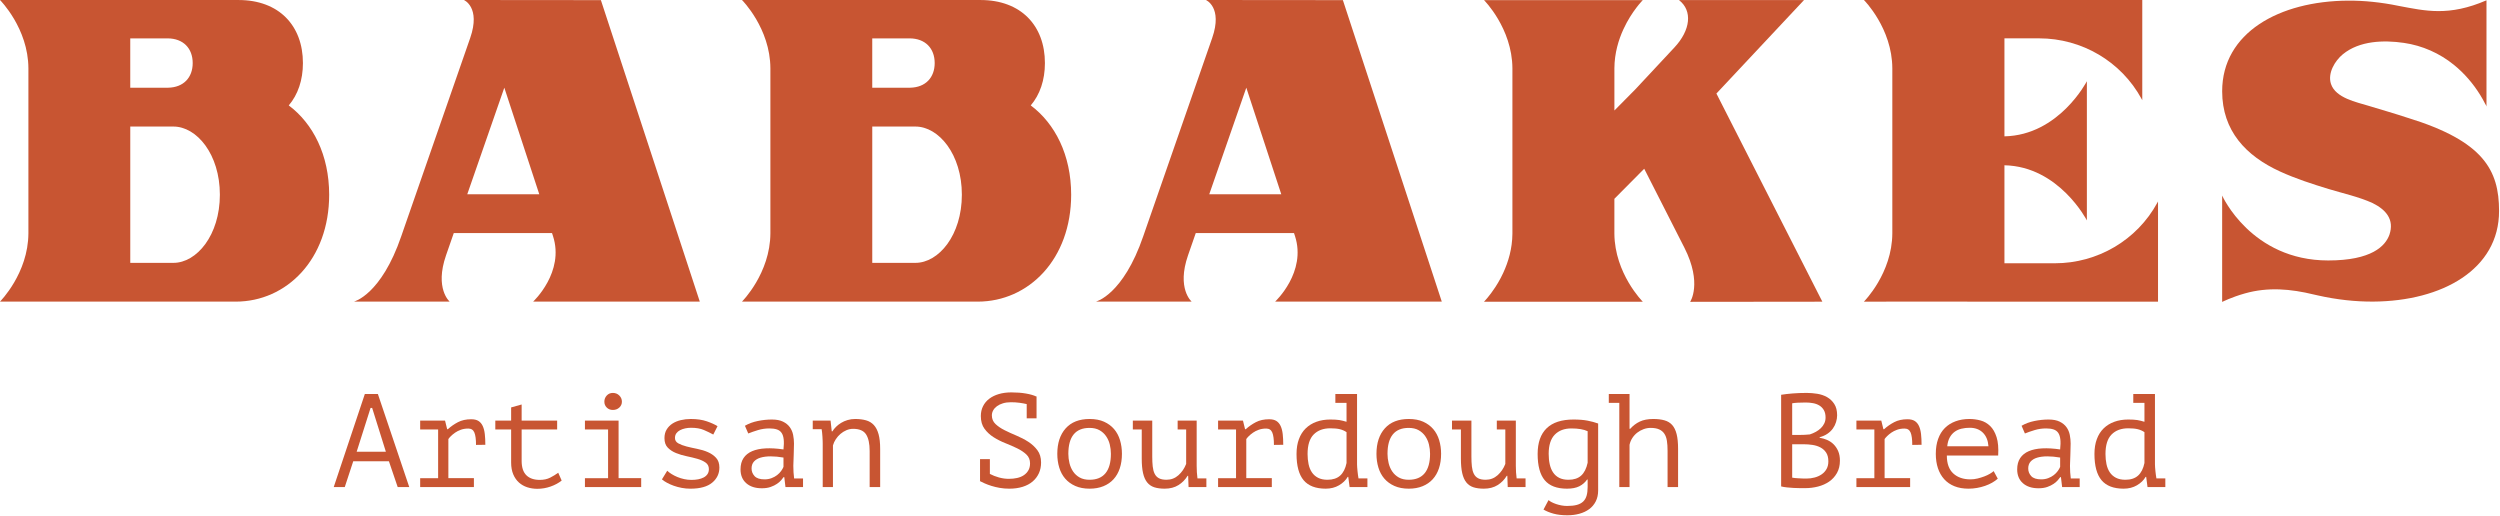
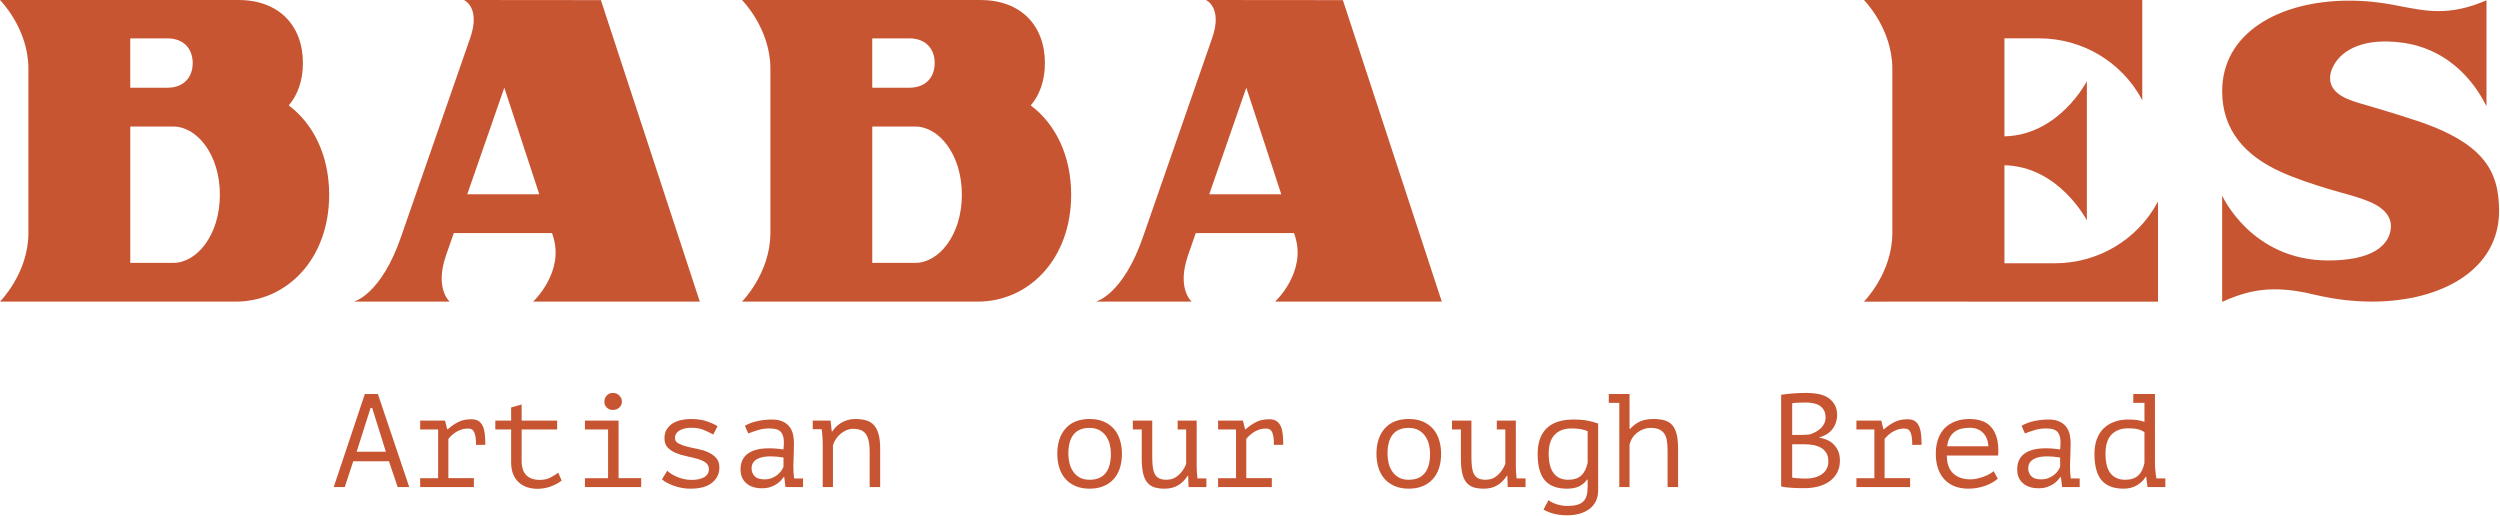
<svg xmlns="http://www.w3.org/2000/svg" width="100%" height="100%" viewBox="0 0 805 166" version="1.1" xml:space="preserve" style="fill-rule:evenodd;clip-rule:evenodd;stroke-linejoin:round;stroke-miterlimit:2;">
  <g>
    <path d="M92.983,33.943c2.957,-3.484 4.559,-8.163 4.559,-13.636c-0,-12.057 -7.71,-20.301 -20.738,-20.301l-76.804,-0c0,-0 9.101,9.082 9.147,22l-0,53.105c-0.053,12.923 -9.147,22 -9.147,22l75.874,0.012c16.472,-0 30.12,-13.677 30.12,-34.438c-0.007,-12.781 -5.185,-22.874 -13.011,-28.742Zm-51.041,-21.587l11.982,0c5.105,0 8.124,3.226 8.124,7.951c-0,4.645 -2.933,7.832 -7.889,7.935l-12.217,0l-0,-15.886Zm13.899,72.284l-13.894,0l0,-43.893l13.894,-0c7.505,-0 14.958,8.91 14.958,21.949c-0,13.034 -7.453,21.944 -14.958,21.944Z" style="fill:#c85532;fill-rule:nonzero;" />
    <path d="M149.379,0c-0,0 5.47,2.309 2.026,12.23l-21.542,61.938c-0.189,0.54 -0.402,1.137 -0.632,1.827c-6.51,19.026 -15.284,21.128 -15.284,21.128l30.849,-0c0,-0 -4.908,-4.157 -1.171,-14.916l2.492,-7.166l31.63,0l0.31,0.947c3.812,11.627 -6.384,21.129 -6.384,21.129l53.659,0l-31.847,-97.077l-44.106,-0.04Zm1.078,62.553l11.932,-34.316l11.259,34.316l-23.191,0Z" style="fill:#c85532;fill-rule:nonzero;" />
    <path d="M331.904,33.943c2.957,-3.484 4.559,-8.163 4.559,-13.636c-0,-12.057 -7.71,-20.301 -20.738,-20.301l-76.804,-0c-0,-0 9.101,9.082 9.146,22l0,53.105c-0.052,12.923 -9.146,22 -9.146,22l75.874,0.012c16.472,-0 30.12,-13.677 30.12,-34.438c-0.007,-12.781 -5.185,-22.874 -13.011,-28.742Zm-51.041,-21.587l11.982,0c5.104,0 8.124,3.226 8.124,7.951c-0,4.645 -2.933,7.832 -7.889,7.935l-12.217,0l-0,-15.886Zm13.899,72.284l-13.894,0l0,-43.893l13.894,-0c7.505,-0 14.958,8.91 14.958,21.949c-0,13.034 -7.453,21.944 -14.958,21.944Z" style="fill:#c85532;fill-rule:nonzero;" />
    <path d="M388.3,0c-0,0 5.47,2.309 2.026,12.23l-21.543,61.938c-0.188,0.54 -0.401,1.137 -0.631,1.827c-6.511,19.026 -15.284,21.128 -15.284,21.128l30.849,-0c0,-0 -4.908,-4.157 -1.171,-14.916l2.491,-7.166l31.631,0l0.31,0.947c3.811,11.627 -6.385,21.129 -6.385,21.129l53.66,0l-31.847,-97.077l-44.106,-0.04Zm1.078,62.553l11.931,-34.316l11.26,34.316l-23.191,0Z" style="fill:#c85532;fill-rule:nonzero;" />
-     <path d="M580.885,0.029l-40.254,0l0.04,0.028c4.358,3.405 3.726,9.617 -1.51,15.227l-12.598,13.498l-6.728,6.798l-0,-13.642c0.035,-4.829 1.332,-9.111 2.934,-12.586c2.675,-5.787 6.212,-9.317 6.212,-9.317l-51.134,-0c0,-0 9.05,9.037 9.147,21.909l-0,53.304c-0.035,4.828 -1.333,9.112 -2.94,12.585c-0.27,0.58 -0.546,1.137 -0.821,1.666c-0.563,1.067 -1.137,2.032 -1.7,2.898c-1.958,3.026 -3.691,4.755 -3.691,4.755l51.134,-0c-0,-0 -9.05,-9.037 -9.147,-21.91l0,-11.23l9.606,-9.675l12.946,25.441c5.828,11.506 1.849,17.414 1.849,17.414l42.568,-0.046l-34.117,-67.026l28.204,-30.091Z" style="fill:#c85532;fill-rule:nonzero;" />
    <path d="M661.683,84.773c0,0 -16.254,0 -16.254,0l0,-31.555c17.598,0.368 26.543,17.752 26.543,17.752l0,-44.817c0,-0 -8.945,17.384 -26.543,17.752l0,-31.556l11.184,0c13.729,0 26.423,7.448 32.98,19.511c0.143,0.263 0.218,0.406 0.218,0.406l0,-32.266l-89.636,-0c0,-0 9.101,9.083 9.152,22.006l0,53.11c-0.051,12.924 -9.152,22.012 -9.152,22.012l33.295,-0.005l0,0.005l61.411,0l-0,-32.261c-0,0 -0.075,0.143 -0.218,0.408c-6.556,12.051 -19.251,19.498 -32.98,19.498Z" style="fill:#c85532;fill-rule:nonzero;" />
    <path d="M775.33,37.951c-0.029,-0.006 -0.045,-0.011 -0.075,-0.017c-4.139,-1.373 -8.335,-2.566 -12.504,-3.841c-3.916,-1.201 -10.679,-2.521 -12.178,-7.074c-1.137,-3.451 1.274,-7.458 3.835,-9.553c5.363,-4.381 13.131,-4.605 19.676,-3.652c5.902,0.862 11.444,3.313 16.076,7.068c3.354,2.721 6.214,6.051 8.48,9.72c0.546,0.884 1.062,1.791 1.527,2.721c0.127,0.252 0.483,0.735 0.483,1.028l0,-34.254c-12.114,5.247 -19.635,3.433 -28.408,1.774c-5.478,-1.124 -10.944,-1.699 -16.192,-1.664c-22.133,0.132 -40.528,10.335 -40.512,29.196c0.011,12.687 7.607,20.783 18.654,25.83c5.042,2.302 10.319,4.008 15.606,5.621c4.645,1.417 9.703,2.503 14.165,4.53c4.339,2.147 7.067,5.316 5.436,10.185c-1.302,3.652 -5.712,8.302 -19.722,8.302c-24.814,0 -34.144,-20.899 -34.144,-20.899l-0,34.255c-0,-0 2.968,-1.516 7.314,-2.745c7.447,-2.112 14.767,-1.459 22.185,0.35c0.46,0.115 0.925,0.207 1.384,0.31c6.006,1.355 12.011,2.01 17.77,1.975c22.133,-0.132 40.529,-10.335 40.512,-29.183c-0.005,-13.172 -5.012,-22.484 -29.368,-29.983Z" style="fill:#c85532;fill-rule:nonzero;" />
    <path d="M125.232,148.532l-11.491,-0l-2.726,8.307l-3.554,-0l10.02,-29.975l4.196,-0l10.106,29.975l-3.725,-0l-2.826,-8.307Zm-10.383,-3.084l9.398,0l-4.411,-14.088l-0.514,0l-4.473,14.088Z" style="fill:#c85532;fill-rule:nonzero;" />
    <path d="M135.295,156.839l-0,-2.869l5.78,-0l0,-15.673l-5.78,0l-0,-2.869l8.007,0l0.685,2.784l0.214,-0c0.971,-0.885 2.056,-1.642 3.255,-2.27c1.199,-0.628 2.626,-0.942 4.282,-0.942c0.971,-0 1.748,0.186 2.334,0.557c0.585,0.371 1.042,0.913 1.37,1.627c0.328,0.714 0.549,1.577 0.664,2.591c0.114,1.013 0.171,2.162 0.171,3.447l-2.998,0.042c0,-1.812 -0.178,-3.143 -0.535,-3.992c-0.357,-0.85 -1.006,-1.275 -1.948,-1.275c-0.885,0 -1.684,0.129 -2.398,0.385c-0.714,0.256 -1.335,0.569 -1.863,0.939c-0.528,0.37 -0.978,0.74 -1.349,1.111c-0.371,0.37 -0.642,0.683 -0.813,0.939l-0,12.599l8.221,-0l0,2.869l-17.299,-0Z" style="fill:#c85532;fill-rule:nonzero;" />
    <path d="M159.489,135.428l5.095,0l0,-4.239l3.383,-0.942l0,5.181l11.433,0l0,2.869l-11.433,0l0,10.106c0,2.084 0.505,3.626 1.515,4.625c1.01,0.999 2.454,1.498 4.332,1.498c1.28,0 2.397,-0.242 3.35,-0.727c0.954,-0.486 1.814,-1.014 2.583,-1.585l1.109,2.527c-0.999,0.799 -2.191,1.441 -3.575,1.927c-1.385,0.485 -2.805,0.728 -4.261,0.728c-1.142,-0 -2.22,-0.165 -3.233,-0.493c-1.013,-0.328 -1.905,-0.835 -2.676,-1.52c-0.771,-0.685 -1.385,-1.563 -1.842,-2.634c-0.456,-1.07 -0.685,-2.348 -0.685,-3.832l0,-10.62l-5.095,0l-0,-2.869Z" style="fill:#c85532;fill-rule:nonzero;" />
    <path d="M188.35,156.839l0,-2.869l7.451,-0l-0,-15.673l-7.451,0l0,-2.869l10.834,0l-0,18.542l7.279,-0l0,2.869l-18.113,-0Zm6.252,-27.491c-0,-0.771 0.257,-1.435 0.771,-1.992c0.514,-0.556 1.17,-0.835 1.97,-0.835c0.827,0 1.52,0.279 2.076,0.835c0.557,0.557 0.835,1.221 0.835,1.992c0,0.742 -0.278,1.37 -0.835,1.884c-0.556,0.514 -1.249,0.771 -2.076,0.771c-0.8,-0 -1.456,-0.257 -1.97,-0.771c-0.514,-0.514 -0.771,-1.142 -0.771,-1.884Z" style="fill:#c85532;fill-rule:nonzero;" />
    <path d="M228.259,151.058c0,-0.914 -0.355,-1.62 -1.067,-2.12c-0.711,-0.499 -1.593,-0.899 -2.647,-1.199c-1.053,-0.299 -2.198,-0.578 -3.437,-0.835c-1.238,-0.257 -2.384,-0.599 -3.437,-1.027c-1.053,-0.429 -1.935,-1.007 -2.647,-1.735c-0.711,-0.728 -1.067,-1.748 -1.067,-3.061c0,-1.085 0.236,-2.013 0.707,-2.784c0.471,-0.771 1.092,-1.406 1.862,-1.905c0.771,-0.5 1.67,-0.871 2.698,-1.114c1.028,-0.242 2.098,-0.364 3.212,-0.364c1.998,0 3.718,0.25 5.16,0.75c1.441,0.499 2.59,1.02 3.447,1.563l-1.366,2.697c-0.939,-0.513 -1.957,-1.006 -3.052,-1.477c-1.096,-0.471 -2.469,-0.706 -4.12,-0.706c-0.626,-0 -1.245,0.064 -1.857,0.192c-0.611,0.129 -1.166,0.321 -1.664,0.578c-0.498,0.257 -0.897,0.593 -1.196,1.007c-0.299,0.414 -0.448,0.92 -0.448,1.52c0,0.742 0.356,1.313 1.067,1.713c0.712,0.399 1.594,0.735 2.647,1.006c1.053,0.271 2.199,0.528 3.437,0.771c1.238,0.242 2.384,0.592 3.437,1.049c1.053,0.457 1.936,1.07 2.647,1.841c0.712,0.771 1.067,1.813 1.067,3.126c0,1.97 -0.778,3.597 -2.333,4.882c-1.556,1.284 -3.89,1.927 -7.002,1.927c-0.942,-0 -1.87,-0.086 -2.783,-0.257c-0.914,-0.172 -1.77,-0.4 -2.569,-0.685c-0.8,-0.286 -1.528,-0.607 -2.184,-0.964c-0.657,-0.357 -1.199,-0.721 -1.627,-1.092l1.708,-2.783c0.341,0.342 0.797,0.692 1.366,1.049c0.569,0.357 1.195,0.678 1.879,0.963c0.683,0.286 1.416,0.514 2.199,0.686c0.783,0.171 1.573,0.256 2.37,0.256c0.768,0 1.487,-0.064 2.156,-0.192c0.669,-0.129 1.26,-0.329 1.772,-0.6c0.513,-0.271 0.918,-0.628 1.217,-1.07c0.299,-0.443 0.448,-0.978 0.448,-1.606Z" style="fill:#c85532;fill-rule:nonzero;" />
    <path d="M239.864,137.098c1.228,-0.713 2.612,-1.227 4.154,-1.541c1.541,-0.314 3.054,-0.471 4.539,-0.471c1.456,-0 2.647,0.228 3.575,0.685c0.928,0.457 1.656,1.049 2.184,1.777c0.528,0.728 0.885,1.556 1.071,2.483c0.185,0.928 0.278,1.863 0.278,2.805c0,1.085 -0.029,2.241 -0.086,3.469c-0.057,1.227 -0.1,2.455 -0.128,3.682c-0,1.428 0.086,2.784 0.257,4.068l2.869,0l-0,2.784l-5.655,-0l-0.383,-3.212l-0.215,0c-0.171,0.257 -0.429,0.585 -0.773,0.985c-0.343,0.4 -0.794,0.792 -1.353,1.178c-0.558,0.385 -1.238,0.721 -2.04,1.006c-0.802,0.285 -1.747,0.428 -2.835,0.428c-2.119,0 -3.794,-0.542 -5.025,-1.627c-1.231,-1.085 -1.847,-2.569 -1.847,-4.453c-0,-1.456 0.322,-2.67 0.966,-3.64c0.645,-0.971 1.568,-1.713 2.771,-2.227c1.203,-0.514 2.656,-0.814 4.36,-0.899c1.704,-0.086 3.615,0.028 5.734,0.342c0.143,-1.313 0.164,-2.405 0.064,-3.275c-0.1,-0.871 -0.329,-1.563 -0.687,-2.077c-0.358,-0.514 -0.859,-0.878 -1.504,-1.092c-0.644,-0.214 -1.439,-0.321 -2.384,-0.321c-1.29,-0 -2.521,0.178 -3.696,0.535c-1.174,0.357 -2.22,0.721 -3.136,1.092l-1.075,-2.484Zm6.338,17.257c0.799,0 1.541,-0.128 2.226,-0.385c0.685,-0.257 1.285,-0.585 1.799,-0.985c0.514,-0.4 0.942,-0.835 1.284,-1.306c0.343,-0.471 0.6,-0.921 0.771,-1.349l0,-2.997c-1.484,-0.257 -2.855,-0.386 -4.111,-0.386c-1.256,0 -2.341,0.136 -3.254,0.407c-0.914,0.271 -1.627,0.692 -2.141,1.263c-0.514,0.571 -0.771,1.313 -0.771,2.227c0,0.942 0.321,1.763 0.964,2.462c0.642,0.699 1.72,1.049 3.233,1.049Z" style="fill:#c85532;fill-rule:nonzero;" />
    <path d="M264.914,142.922c0,-0.257 -0.007,-0.592 -0.021,-1.006c-0.014,-0.414 -0.036,-0.843 -0.064,-1.285c-0.029,-0.442 -0.064,-0.878 -0.107,-1.306c-0.043,-0.428 -0.093,-0.799 -0.15,-1.113l-2.869,-0l-0,-2.784l5.738,0l0.385,3.469l0.214,-0c0.286,-0.486 0.664,-0.964 1.135,-1.435c0.471,-0.471 1.021,-0.899 1.649,-1.284c0.628,-0.386 1.327,-0.693 2.098,-0.921c0.771,-0.228 1.584,-0.343 2.441,-0.343c1.313,0 2.476,0.143 3.49,0.429c1.013,0.285 1.855,0.792 2.526,1.52c0.671,0.728 1.178,1.713 1.52,2.954c0.343,1.242 0.514,2.819 0.514,4.732l0,12.29l-3.383,-0l0,-11.621c0,-2.364 -0.384,-4.144 -1.152,-5.34c-0.768,-1.197 -2.162,-1.795 -4.181,-1.795c-0.739,0 -1.458,0.15 -2.155,0.449c-0.697,0.299 -1.33,0.69 -1.899,1.175c-0.569,0.484 -1.066,1.046 -1.493,1.687c-0.427,0.641 -0.739,1.317 -0.938,2.03l-0,13.415l-3.298,-0l0,-13.917Z" style="fill:#c85532;fill-rule:nonzero;" />
-     <path d="M318.741,152.6c0.856,0.456 1.82,0.835 2.89,1.134c1.071,0.3 2.148,0.45 3.233,0.45c0.942,-0 1.827,-0.093 2.655,-0.278c0.828,-0.186 1.549,-0.486 2.163,-0.9c0.613,-0.414 1.099,-0.935 1.455,-1.563c0.357,-0.628 0.536,-1.37 0.536,-2.226c-0,-1.171 -0.393,-2.127 -1.178,-2.869c-0.785,-0.743 -1.763,-1.399 -2.933,-1.97c-1.171,-0.571 -2.441,-1.128 -3.811,-1.67c-1.37,-0.543 -2.641,-1.185 -3.811,-1.927c-1.171,-0.742 -2.148,-1.649 -2.934,-2.719c-0.785,-1.071 -1.177,-2.434 -1.177,-4.09c-0,-1.17 0.235,-2.226 0.706,-3.168c0.471,-0.943 1.135,-1.742 1.992,-2.398c0.856,-0.657 1.891,-1.164 3.104,-1.521c1.213,-0.356 2.562,-0.535 4.047,-0.535c1.713,0 3.268,0.121 4.667,0.364c1.399,0.243 2.512,0.564 3.34,0.964l0.086,-0.043l-0,0.085l0.043,0l-0.043,0.129l-0,6.851l-3.169,0l0,-4.582c-0.713,-0.171 -1.499,-0.314 -2.355,-0.428c-0.856,-0.114 -1.77,-0.171 -2.741,-0.171c-0.942,-0 -1.791,0.114 -2.547,0.342c-0.757,0.229 -1.399,0.536 -1.927,0.921c-0.528,0.385 -0.935,0.835 -1.221,1.349c-0.285,0.514 -0.428,1.056 -0.428,1.627c0,1.114 0.393,2.041 1.178,2.784c0.785,0.742 1.762,1.406 2.933,1.991c1.17,0.585 2.441,1.163 3.811,1.734c1.37,0.571 2.641,1.235 3.811,1.991c1.171,0.757 2.148,1.663 2.933,2.719c0.785,1.057 1.178,2.37 1.178,3.94c-0,1.285 -0.236,2.441 -0.707,3.468c-0.471,1.028 -1.142,1.913 -2.012,2.655c-0.871,0.743 -1.941,1.314 -3.212,1.713c-1.27,0.4 -2.705,0.6 -4.303,0.6c-1.085,-0 -2.113,-0.086 -3.084,-0.257c-0.97,-0.172 -1.862,-0.386 -2.676,-0.643c-0.813,-0.256 -1.541,-0.528 -2.184,-0.813c-0.642,-0.286 -1.149,-0.528 -1.52,-0.728l0.043,-0.129l-0,-6.937l3.169,0l-0,4.754Z" style="fill:#c85532;fill-rule:nonzero;" />
    <path d="M340.451,146.134c0,-3.455 0.899,-6.188 2.698,-8.201c1.798,-2.012 4.368,-3.019 7.708,-3.019c1.798,0 3.347,0.293 4.646,0.878c1.299,0.585 2.376,1.378 3.233,2.377c0.856,0.999 1.491,2.184 1.905,3.554c0.414,1.37 0.621,2.84 0.621,4.411c0,1.712 -0.228,3.261 -0.685,4.646c-0.457,1.384 -1.128,2.562 -2.013,3.532c-0.885,0.971 -1.976,1.72 -3.275,2.248c-1.299,0.529 -2.777,0.793 -4.432,0.793c-1.77,-0 -3.312,-0.293 -4.625,-0.878c-1.313,-0.585 -2.398,-1.378 -3.254,-2.377c-0.857,-0.999 -1.492,-2.184 -1.906,-3.554c-0.414,-1.37 -0.621,-2.84 -0.621,-4.41Zm3.554,-0c0,0.999 0.121,1.998 0.363,2.997c0.242,0.999 0.634,1.898 1.174,2.698c0.541,0.799 1.245,1.441 2.113,1.927c0.868,0.485 1.928,0.728 3.18,0.728c2.277,-0 3.992,-0.707 5.144,-2.12c1.153,-1.413 1.729,-3.49 1.729,-6.23c0,-1.028 -0.121,-2.034 -0.363,-3.019c-0.242,-0.985 -0.64,-1.877 -1.195,-2.677c-0.555,-0.799 -1.267,-1.441 -2.135,-1.927c-0.868,-0.485 -1.928,-0.728 -3.18,-0.728c-2.276,0 -3.984,0.7 -5.122,2.099c-1.139,1.398 -1.708,3.482 -1.708,6.252Z" style="fill:#c85532;fill-rule:nonzero;" />
    <path d="M379.204,135.428l6.124,0l-0,14.602c-0,1.399 0.085,2.741 0.257,4.025l2.869,0l-0,2.784l-5.738,-0l-0.129,-3.64l-0.17,0c-0.741,1.228 -1.723,2.227 -2.947,2.998c-1.224,0.77 -2.704,1.156 -4.441,1.156c-1.309,-0 -2.426,-0.15 -3.351,-0.45c-0.925,-0.3 -1.687,-0.821 -2.285,-1.563c-0.598,-0.742 -1.039,-1.734 -1.324,-2.976c-0.284,-1.242 -0.426,-2.791 -0.426,-4.646l-0,-9.421l-2.869,0l-0,-2.869l6.251,0l0,11.605c0,1.17 0.05,2.219 0.149,3.147c0.1,0.928 0.305,1.713 0.617,2.355c0.311,0.643 0.771,1.128 1.38,1.456c0.609,0.329 1.423,0.493 2.443,0.493c1.473,-0 2.755,-0.486 3.845,-1.456c1.091,-0.971 1.919,-2.184 2.486,-3.64l-0,-11.091l-2.741,0l0,-2.869Z" style="fill:#c85532;fill-rule:nonzero;" />
    <path d="M392.222,156.839l-0,-2.869l5.781,-0l-0,-15.673l-5.781,0l-0,-2.869l8.008,0l0.685,2.784l0.214,-0c0.97,-0.885 2.055,-1.642 3.254,-2.27c1.199,-0.628 2.627,-0.942 4.282,-0.942c0.971,-0 1.749,0.186 2.334,0.557c0.585,0.371 1.042,0.913 1.37,1.627c0.329,0.714 0.55,1.577 0.664,2.591c0.114,1.013 0.171,2.162 0.171,3.447l-2.997,0.042c-0,-1.812 -0.179,-3.143 -0.535,-3.992c-0.357,-0.85 -1.007,-1.275 -1.949,-1.275c-0.885,0 -1.684,0.129 -2.398,0.385c-0.713,0.256 -1.334,0.569 -1.862,0.939c-0.529,0.37 -0.978,0.74 -1.349,1.111c-0.371,0.37 -0.643,0.683 -0.814,0.939l0,12.599l8.222,-0l-0,2.869l-17.3,-0Z" style="fill:#c85532;fill-rule:nonzero;" />
-     <path d="M429.99,126.864l6.98,-0l0,22.652c0,0.257 0.014,0.578 0.043,0.964c0.029,0.385 0.064,0.792 0.107,1.22c0.043,0.428 0.093,0.85 0.15,1.264c0.057,0.413 0.114,0.777 0.171,1.091l2.869,0l0,2.784l-5.735,-0l-0.431,-3.297l-0.171,-0c-0.626,1.084 -1.559,1.991 -2.797,2.719c-1.239,0.728 -2.67,1.092 -4.293,1.092c-3.218,-0 -5.588,-0.907 -7.112,-2.719c-1.523,-1.813 -2.285,-4.632 -2.285,-8.458c0,-1.798 0.257,-3.39 0.769,-4.774c0.513,-1.385 1.246,-2.541 2.2,-3.469c0.954,-0.928 2.1,-1.634 3.438,-2.119c1.338,-0.486 2.833,-0.728 4.484,-0.728c0.598,-0 1.132,0.014 1.602,0.042c0.469,0.029 0.904,0.072 1.302,0.129c0.399,0.057 0.776,0.136 1.132,0.235c0.356,0.1 0.747,0.207 1.174,0.322l0,-6.081l-3.597,-0l0,-2.869Zm-2.548,27.62c1.735,-0 3.101,-0.45 4.097,-1.349c0.996,-0.899 1.678,-2.248 2.048,-4.047l0,-9.934c-0.626,-0.429 -1.33,-0.743 -2.112,-0.942c-0.782,-0.2 -1.814,-0.3 -3.094,-0.3c-2.276,-0 -4.069,0.664 -5.377,1.991c-1.309,1.327 -1.963,3.419 -1.963,6.273c-0,1.171 0.106,2.263 0.32,3.276c0.213,1.014 0.569,1.891 1.067,2.634c0.497,0.742 1.159,1.327 1.984,1.755c0.825,0.429 1.835,0.643 3.03,0.643Z" style="fill:#c85532;fill-rule:nonzero;" />
    <path d="M443.222,146.134c0,-3.455 0.899,-6.188 2.698,-8.201c1.798,-2.012 4.368,-3.019 7.708,-3.019c1.798,0 3.347,0.293 4.646,0.878c1.299,0.585 2.376,1.378 3.233,2.377c0.856,0.999 1.491,2.184 1.905,3.554c0.414,1.37 0.621,2.84 0.621,4.411c0,1.712 -0.228,3.261 -0.685,4.646c-0.457,1.384 -1.128,2.562 -2.013,3.532c-0.885,0.971 -1.976,1.72 -3.275,2.248c-1.299,0.529 -2.777,0.793 -4.432,0.793c-1.77,-0 -3.312,-0.293 -4.625,-0.878c-1.313,-0.585 -2.398,-1.378 -3.255,-2.377c-0.856,-0.999 -1.491,-2.184 -1.905,-3.554c-0.414,-1.37 -0.621,-2.84 -0.621,-4.41Zm3.554,-0c0,0.999 0.121,1.998 0.363,2.997c0.242,0.999 0.633,1.898 1.174,2.698c0.541,0.799 1.245,1.441 2.113,1.927c0.868,0.485 1.928,0.728 3.18,0.728c2.277,-0 3.991,-0.707 5.144,-2.12c1.153,-1.413 1.729,-3.49 1.729,-6.23c-0,-1.028 -0.121,-2.034 -0.363,-3.019c-0.242,-0.985 -0.64,-1.877 -1.195,-2.677c-0.555,-0.799 -1.267,-1.441 -2.135,-1.927c-0.868,-0.485 -1.928,-0.728 -3.18,-0.728c-2.276,0 -3.984,0.7 -5.122,2.099c-1.139,1.398 -1.708,3.482 -1.708,6.252Z" style="fill:#c85532;fill-rule:nonzero;" />
    <path d="M481.975,135.428l6.124,0l-0,14.602c-0,1.399 0.085,2.741 0.257,4.025l2.869,0l-0,2.784l-5.738,-0l-0.129,-3.64l-0.17,0c-0.741,1.228 -1.723,2.227 -2.947,2.998c-1.224,0.77 -2.704,1.156 -4.441,1.156c-1.309,-0 -2.426,-0.15 -3.351,-0.45c-0.925,-0.3 -1.687,-0.821 -2.285,-1.563c-0.598,-0.742 -1.039,-1.734 -1.324,-2.976c-0.284,-1.242 -0.426,-2.791 -0.426,-4.646l-0,-9.421l-2.87,0l0,-2.869l6.252,0l0,11.605c0,1.17 0.05,2.219 0.149,3.147c0.1,0.928 0.305,1.713 0.616,2.355c0.312,0.643 0.772,1.128 1.381,1.456c0.609,0.329 1.423,0.493 2.443,0.493c1.473,-0 2.755,-0.486 3.845,-1.456c1.091,-0.971 1.919,-2.184 2.486,-3.64l-0,-11.091l-2.741,0l0,-2.869Z" style="fill:#c85532;fill-rule:nonzero;" />
    <path d="M514.605,157.909c0,1.342 -0.257,2.52 -0.771,3.533c-0.514,1.014 -1.22,1.849 -2.119,2.505c-0.9,0.657 -1.949,1.149 -3.148,1.477c-1.199,0.329 -2.498,0.493 -3.896,0.493c-1.685,-0 -3.155,-0.171 -4.411,-0.514c-1.256,-0.342 -2.341,-0.785 -3.254,-1.327l1.622,-3.041c0.256,0.229 0.59,0.45 1.003,0.664c0.413,0.214 0.889,0.414 1.43,0.6c0.541,0.185 1.117,0.335 1.729,0.449c0.612,0.114 1.217,0.171 1.815,0.171c1.252,0 2.298,-0.114 3.138,-0.342c0.839,-0.229 1.515,-0.585 2.028,-1.071c0.512,-0.485 0.882,-1.113 1.11,-1.884c0.227,-0.771 0.341,-1.713 0.341,-2.826l0,-2.398l-0.17,0c-0.655,0.942 -1.495,1.67 -2.52,2.184c-1.025,0.514 -2.349,0.771 -3.973,0.771c-3.245,-0 -5.629,-0.907 -7.153,-2.719c-1.523,-1.813 -2.285,-4.632 -2.285,-8.458c0,-3.654 0.971,-6.416 2.912,-8.286c1.941,-1.869 4.825,-2.804 8.65,-2.804c1.77,-0 3.276,0.121 4.518,0.364c1.242,0.242 2.376,0.549 3.404,0.92l0,21.539Zm-9.55,-3.425c1.73,-0 3.09,-0.45 4.083,-1.349c0.992,-0.899 1.687,-2.277 2.084,-4.132l0,-10.149c-1.247,-0.6 -2.991,-0.899 -5.231,-0.899c-2.269,-0 -4.055,0.671 -5.359,2.012c-1.304,1.342 -1.956,3.397 -1.956,6.167c-0,1.227 0.113,2.348 0.34,3.361c0.227,1.013 0.588,1.891 1.084,2.633c0.497,0.743 1.149,1.321 1.957,1.735c0.808,0.414 1.807,0.621 2.998,0.621Z" style="fill:#c85532;fill-rule:nonzero;" />
    <path d="M518.031,126.864l6.68,-0l-0,11.219l0.214,0c0.885,-0.999 1.913,-1.777 3.083,-2.334c1.171,-0.556 2.626,-0.835 4.368,-0.835c1.37,0 2.562,0.143 3.575,0.429c1.014,0.285 1.842,0.785 2.484,1.498c0.642,0.714 1.121,1.692 1.435,2.934c0.314,1.241 0.471,2.819 0.471,4.731l-0,12.333l-3.383,-0l-0,-11.69c-0,-1.228 -0.071,-2.298 -0.214,-3.212c-0.142,-0.913 -0.419,-1.677 -0.832,-2.291c-0.412,-0.614 -0.974,-1.078 -1.685,-1.392c-0.711,-0.314 -1.622,-0.471 -2.731,-0.471c-0.768,0 -1.522,0.136 -2.262,0.407c-0.74,0.271 -1.415,0.642 -2.027,1.114c-0.611,0.471 -1.138,1.042 -1.579,1.712c-0.44,0.671 -0.746,1.406 -0.917,2.206l-0,13.617l-3.297,-0l-0,-27.106l-3.383,-0l-0,-2.869Z" style="fill:#c85532;fill-rule:nonzero;" />
    <path d="M591.555,133.715c-0,0.714 -0.114,1.442 -0.342,2.184c-0.227,0.742 -0.569,1.435 -1.025,2.077c-0.455,0.642 -1.039,1.206 -1.751,1.692c-0.712,0.485 -1.552,0.856 -2.52,1.113l0,0.171c0.855,0.143 1.674,0.386 2.457,0.728c0.783,0.343 1.474,0.814 2.072,1.413c0.598,0.6 1.082,1.328 1.453,2.184c0.37,0.857 0.555,1.87 0.555,3.04c0,1.542 -0.32,2.877 -0.961,4.004c-0.641,1.128 -1.481,2.048 -2.521,2.762c-1.04,0.714 -2.229,1.242 -3.567,1.585c-1.339,0.342 -2.706,0.513 -4.102,0.513c-0.484,0 -1.054,0 -1.709,0c-0.655,0 -1.339,-0.021 -2.051,-0.064c-0.712,-0.043 -1.424,-0.1 -2.136,-0.171c-0.712,-0.071 -1.339,-0.179 -1.88,-0.321l0,-29.504c1.054,-0.171 2.278,-0.314 3.674,-0.428c1.396,-0.115 2.919,-0.172 4.571,-0.172c1.111,0 2.243,0.093 3.396,0.279c1.154,0.185 2.201,0.542 3.14,1.07c0.94,0.528 1.716,1.263 2.328,2.206c0.613,0.942 0.919,2.155 0.919,3.639Zm-9.892,20.383c0.914,0 1.799,-0.114 2.655,-0.342c0.856,-0.229 1.613,-0.571 2.27,-1.028c0.656,-0.457 1.177,-1.028 1.562,-1.713c0.386,-0.685 0.579,-1.499 0.579,-2.441c-0,-1.17 -0.236,-2.112 -0.707,-2.826c-0.471,-0.714 -1.085,-1.27 -1.841,-1.67c-0.757,-0.4 -1.606,-0.671 -2.548,-0.814c-0.942,-0.142 -1.884,-0.214 -2.826,-0.214l-3.726,0l0,10.749c0.2,0.057 0.486,0.099 0.857,0.128c0.371,0.029 0.77,0.057 1.199,0.086c0.428,0.028 0.87,0.05 1.327,0.064c0.457,0.014 0.857,0.021 1.199,0.021Zm-2.355,-14.045c0.485,-0 1.07,-0.014 1.756,-0.043c0.685,-0.028 1.256,-0.071 1.712,-0.128c0.686,-0.229 1.328,-0.507 1.927,-0.835c0.6,-0.329 1.135,-0.721 1.606,-1.178c0.471,-0.457 0.842,-0.971 1.114,-1.542c0.271,-0.57 0.406,-1.199 0.406,-1.884c0,-0.942 -0.178,-1.727 -0.535,-2.355c-0.357,-0.628 -0.835,-1.127 -1.434,-1.499c-0.6,-0.371 -1.285,-0.628 -2.056,-0.77c-0.771,-0.143 -1.556,-0.214 -2.355,-0.214c-0.942,-0 -1.806,0.021 -2.591,0.064c-0.785,0.043 -1.377,0.107 -1.777,0.192l0,10.192l2.227,-0Z" style="fill:#c85532;fill-rule:nonzero;" />
    <path d="M597.764,156.839l-0,-2.869l5.781,-0l-0,-15.673l-5.781,0l-0,-2.869l8.007,0l0.686,2.784l0.214,-0c0.97,-0.885 2.055,-1.642 3.254,-2.27c1.199,-0.628 2.626,-0.942 4.282,-0.942c0.971,-0 1.749,0.186 2.334,0.557c0.585,0.371 1.042,0.913 1.37,1.627c0.329,0.714 0.55,1.577 0.664,2.591c0.114,1.013 0.171,2.162 0.171,3.447l-2.997,0.042c-0,-1.812 -0.179,-3.143 -0.535,-3.992c-0.357,-0.85 -1.007,-1.275 -1.949,-1.275c-0.885,0 -1.684,0.129 -2.398,0.385c-0.714,0.256 -1.334,0.569 -1.863,0.939c-0.528,0.37 -0.977,0.74 -1.348,1.111c-0.372,0.37 -0.643,0.683 -0.814,0.939l-0,12.599l8.222,-0l-0,2.869l-17.3,-0Z" style="fill:#c85532;fill-rule:nonzero;" />
    <path d="M643.283,154.141c-0.514,0.457 -1.121,0.885 -1.82,1.285c-0.699,0.399 -1.463,0.742 -2.291,1.027c-0.828,0.286 -1.691,0.507 -2.591,0.664c-0.899,0.157 -1.805,0.236 -2.719,0.236c-1.713,-0 -3.226,-0.264 -4.539,-0.793c-1.313,-0.528 -2.412,-1.284 -3.297,-2.269c-0.885,-0.985 -1.556,-2.163 -2.013,-3.533c-0.456,-1.37 -0.685,-2.912 -0.685,-4.624c0,-1.799 0.25,-3.398 0.75,-4.796c0.499,-1.399 1.22,-2.57 2.162,-3.512c0.942,-0.942 2.084,-1.663 3.426,-2.162c1.341,-0.5 2.84,-0.75 4.496,-0.75c1.199,0 2.384,0.157 3.554,0.471c1.171,0.314 2.205,0.907 3.105,1.777c0.899,0.871 1.591,2.07 2.076,3.597c0.486,1.528 0.657,3.505 0.514,5.931l-16.529,0c0,2.569 0.691,4.489 2.072,5.76c1.381,1.27 3.224,1.905 5.53,1.905c0.769,0 1.531,-0.093 2.286,-0.278c0.754,-0.186 1.473,-0.407 2.156,-0.664c0.684,-0.257 1.289,-0.542 1.816,-0.856c0.526,-0.314 0.932,-0.6 1.217,-0.857l1.324,2.441Zm-9.016,-16.4c-0.939,-0 -1.828,0.099 -2.668,0.299c-0.839,0.2 -1.579,0.536 -2.219,1.007c-0.641,0.471 -1.167,1.084 -1.58,1.841c-0.412,0.756 -0.675,1.691 -0.789,2.805l13.274,-0c-0.142,-1.884 -0.747,-3.347 -1.814,-4.389c-1.067,-1.042 -2.468,-1.563 -4.204,-1.563Z" style="fill:#c85532;fill-rule:nonzero;" />
    <path d="M650.948,137.098c1.227,-0.713 2.612,-1.227 4.153,-1.541c1.542,-0.314 3.055,-0.471 4.54,-0.471c1.455,-0 2.647,0.228 3.575,0.685c0.928,0.457 1.656,1.049 2.184,1.777c0.528,0.728 0.885,1.556 1.071,2.483c0.185,0.928 0.278,1.863 0.278,2.805c-0,1.085 -0.029,2.241 -0.086,3.469c-0.057,1.227 -0.1,2.455 -0.128,3.682c-0,1.428 0.085,2.784 0.257,4.068l2.869,0l-0,2.784l-5.655,-0l-0.383,-3.212l-0.215,0c-0.172,0.257 -0.429,0.585 -0.773,0.985c-0.344,0.4 -0.795,0.792 -1.353,1.178c-0.558,0.385 -1.238,0.721 -2.04,1.006c-0.802,0.285 -1.747,0.428 -2.835,0.428c-2.119,0 -3.794,-0.542 -5.025,-1.627c-1.232,-1.085 -1.847,-2.569 -1.847,-4.453c-0,-1.456 0.322,-2.67 0.966,-3.64c0.645,-0.971 1.568,-1.713 2.771,-2.227c1.203,-0.514 2.656,-0.814 4.36,-0.899c1.703,-0.086 3.615,0.028 5.734,0.342c0.143,-1.313 0.164,-2.405 0.064,-3.275c-0.1,-0.871 -0.329,-1.563 -0.687,-2.077c-0.358,-0.514 -0.859,-0.878 -1.504,-1.092c-0.645,-0.214 -1.439,-0.321 -2.385,-0.321c-1.289,-0 -2.521,0.178 -3.695,0.535c-1.174,0.357 -2.22,0.721 -3.137,1.092l-1.074,-2.484Zm6.337,17.257c0.8,0 1.542,-0.128 2.227,-0.385c0.685,-0.257 1.285,-0.585 1.799,-0.985c0.513,-0.4 0.942,-0.835 1.284,-1.306c0.343,-0.471 0.6,-0.921 0.771,-1.349l-0,-2.997c-1.484,-0.257 -2.855,-0.386 -4.111,-0.386c-1.256,0 -2.341,0.136 -3.254,0.407c-0.914,0.271 -1.627,0.692 -2.141,1.263c-0.514,0.571 -0.771,1.313 -0.771,2.227c-0,0.942 0.321,1.763 0.963,2.462c0.643,0.699 1.72,1.049 3.233,1.049Z" style="fill:#c85532;fill-rule:nonzero;" />
    <path d="M686.918,126.864l6.98,-0l-0,22.652c-0,0.257 0.014,0.578 0.042,0.964c0.029,0.385 0.065,0.792 0.107,1.22c0.043,0.428 0.093,0.85 0.15,1.264c0.057,0.413 0.114,0.777 0.172,1.091l2.869,0l-0,2.784l-5.736,-0l-0.431,-3.297l-0.17,-0c-0.627,1.084 -1.56,1.991 -2.798,2.719c-1.239,0.728 -2.669,1.092 -4.293,1.092c-3.217,-0 -5.588,-0.907 -7.111,-2.719c-1.523,-1.813 -2.285,-4.632 -2.285,-8.458c-0,-1.798 0.256,-3.39 0.769,-4.774c0.512,-1.385 1.245,-2.541 2.199,-3.469c0.954,-0.928 2.1,-1.634 3.438,-2.119c1.338,-0.486 2.833,-0.728 4.485,-0.728c0.597,-0 1.131,0.014 1.601,0.042c0.47,0.029 0.904,0.072 1.303,0.129c0.398,0.057 0.775,0.136 1.131,0.235c0.356,0.1 0.748,0.207 1.175,0.322l-0,-6.081l-3.597,-0l-0,-2.869Zm-2.549,27.62c1.736,-0 3.101,-0.45 4.097,-1.349c0.996,-0.899 1.679,-2.248 2.049,-4.047l-0,-9.934c-0.626,-0.429 -1.33,-0.743 -2.113,-0.942c-0.782,-0.2 -1.813,-0.3 -3.093,-0.3c-2.277,-0 -4.069,0.664 -5.378,1.991c-1.309,1.327 -1.963,3.419 -1.963,6.273c0,1.171 0.107,2.263 0.32,3.276c0.214,1.014 0.569,1.891 1.067,2.634c0.498,0.742 1.159,1.327 1.984,1.755c0.825,0.429 1.835,0.643 3.03,0.643Z" style="fill:#c85532;fill-rule:nonzero;" />
  </g>
</svg>